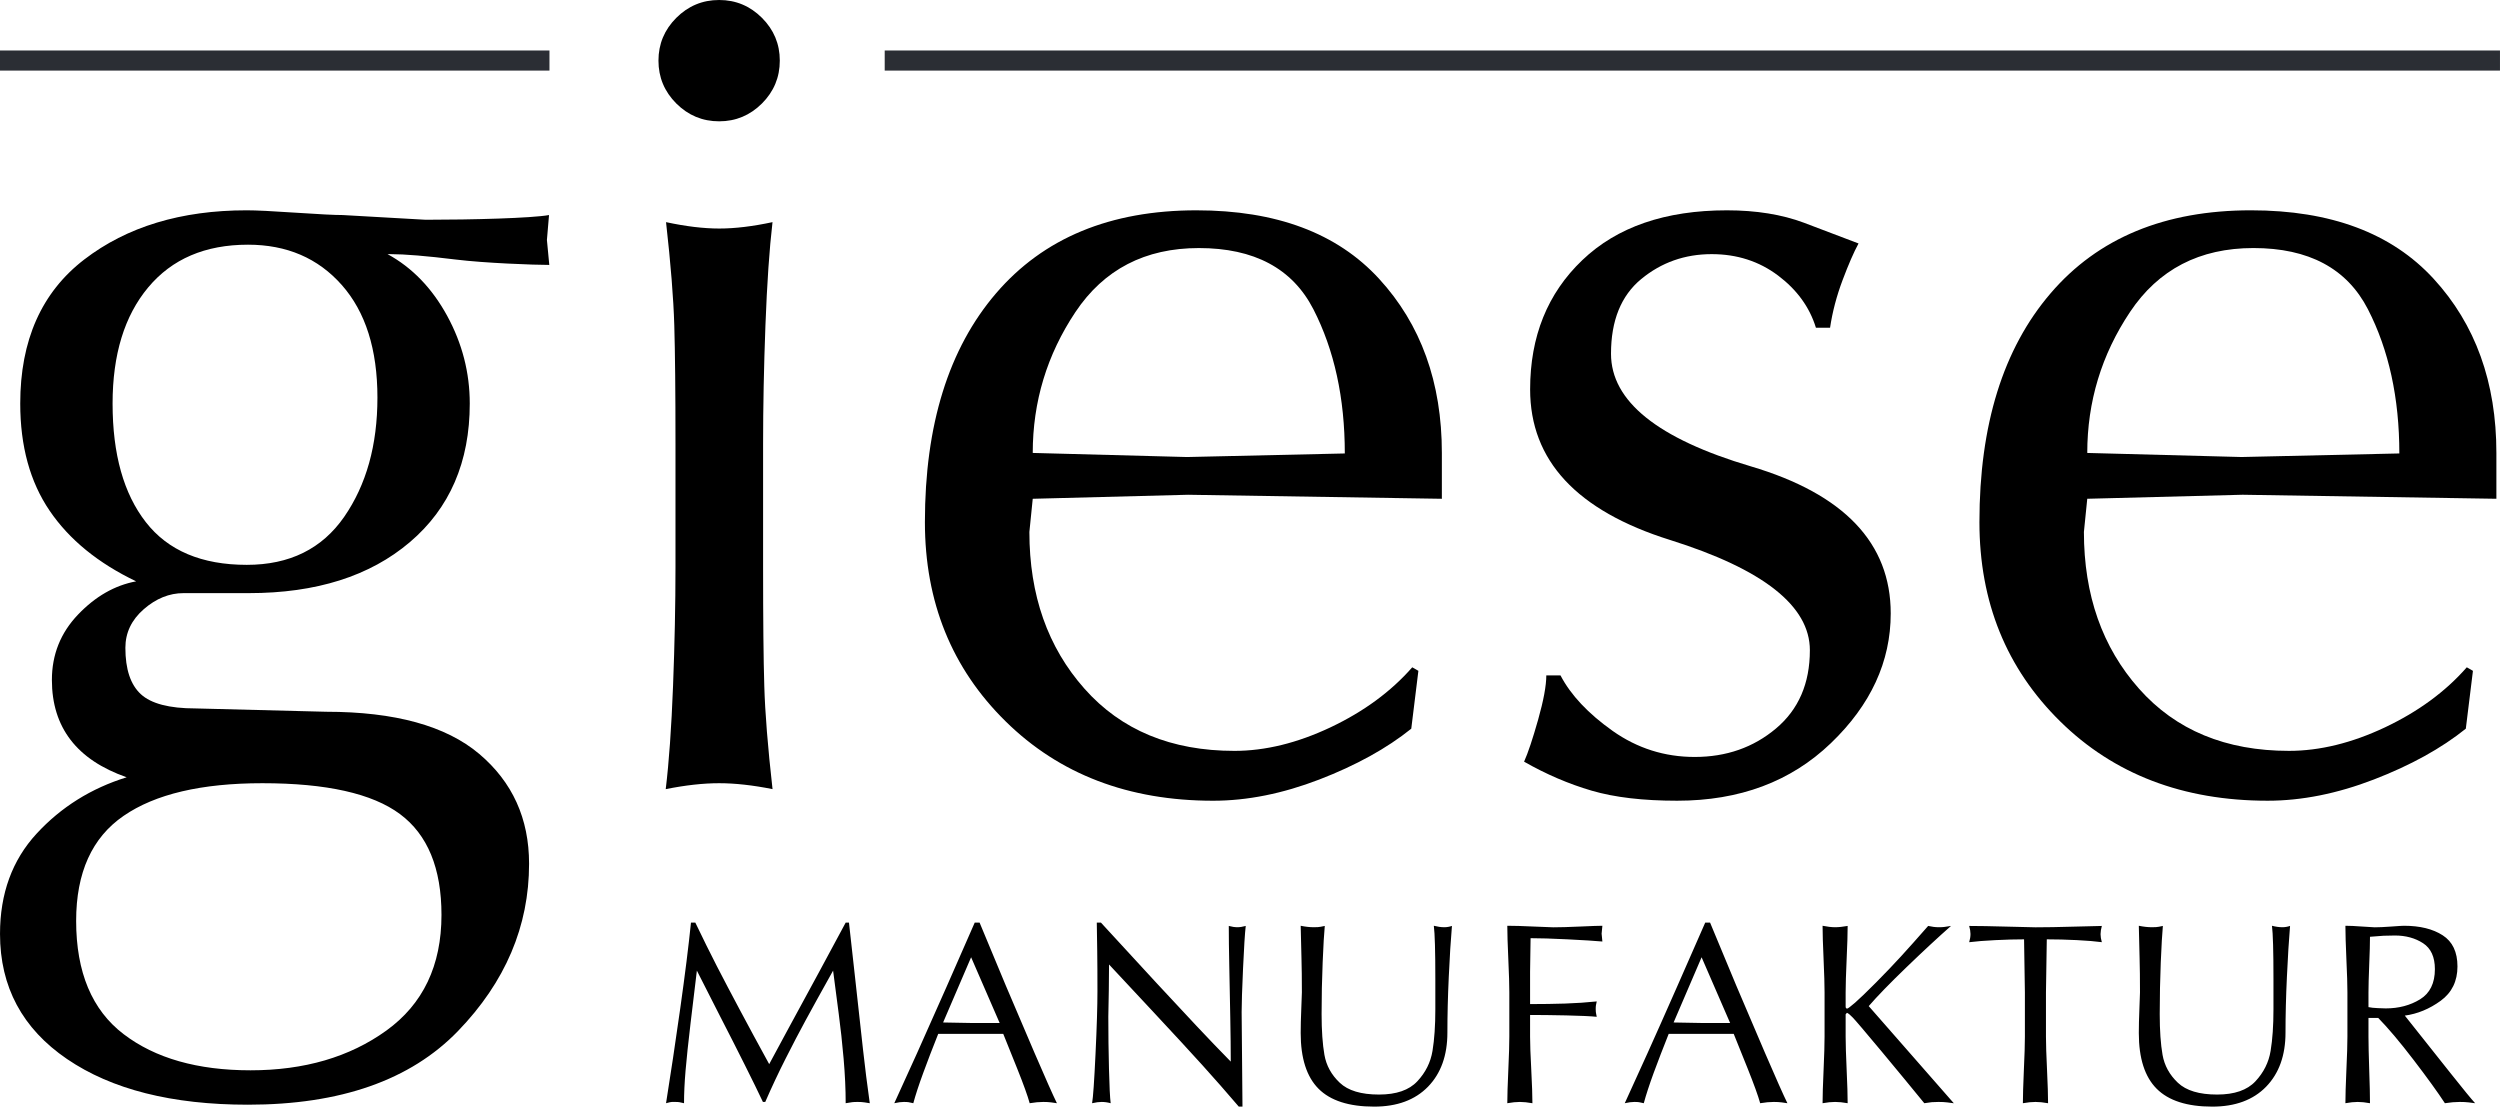
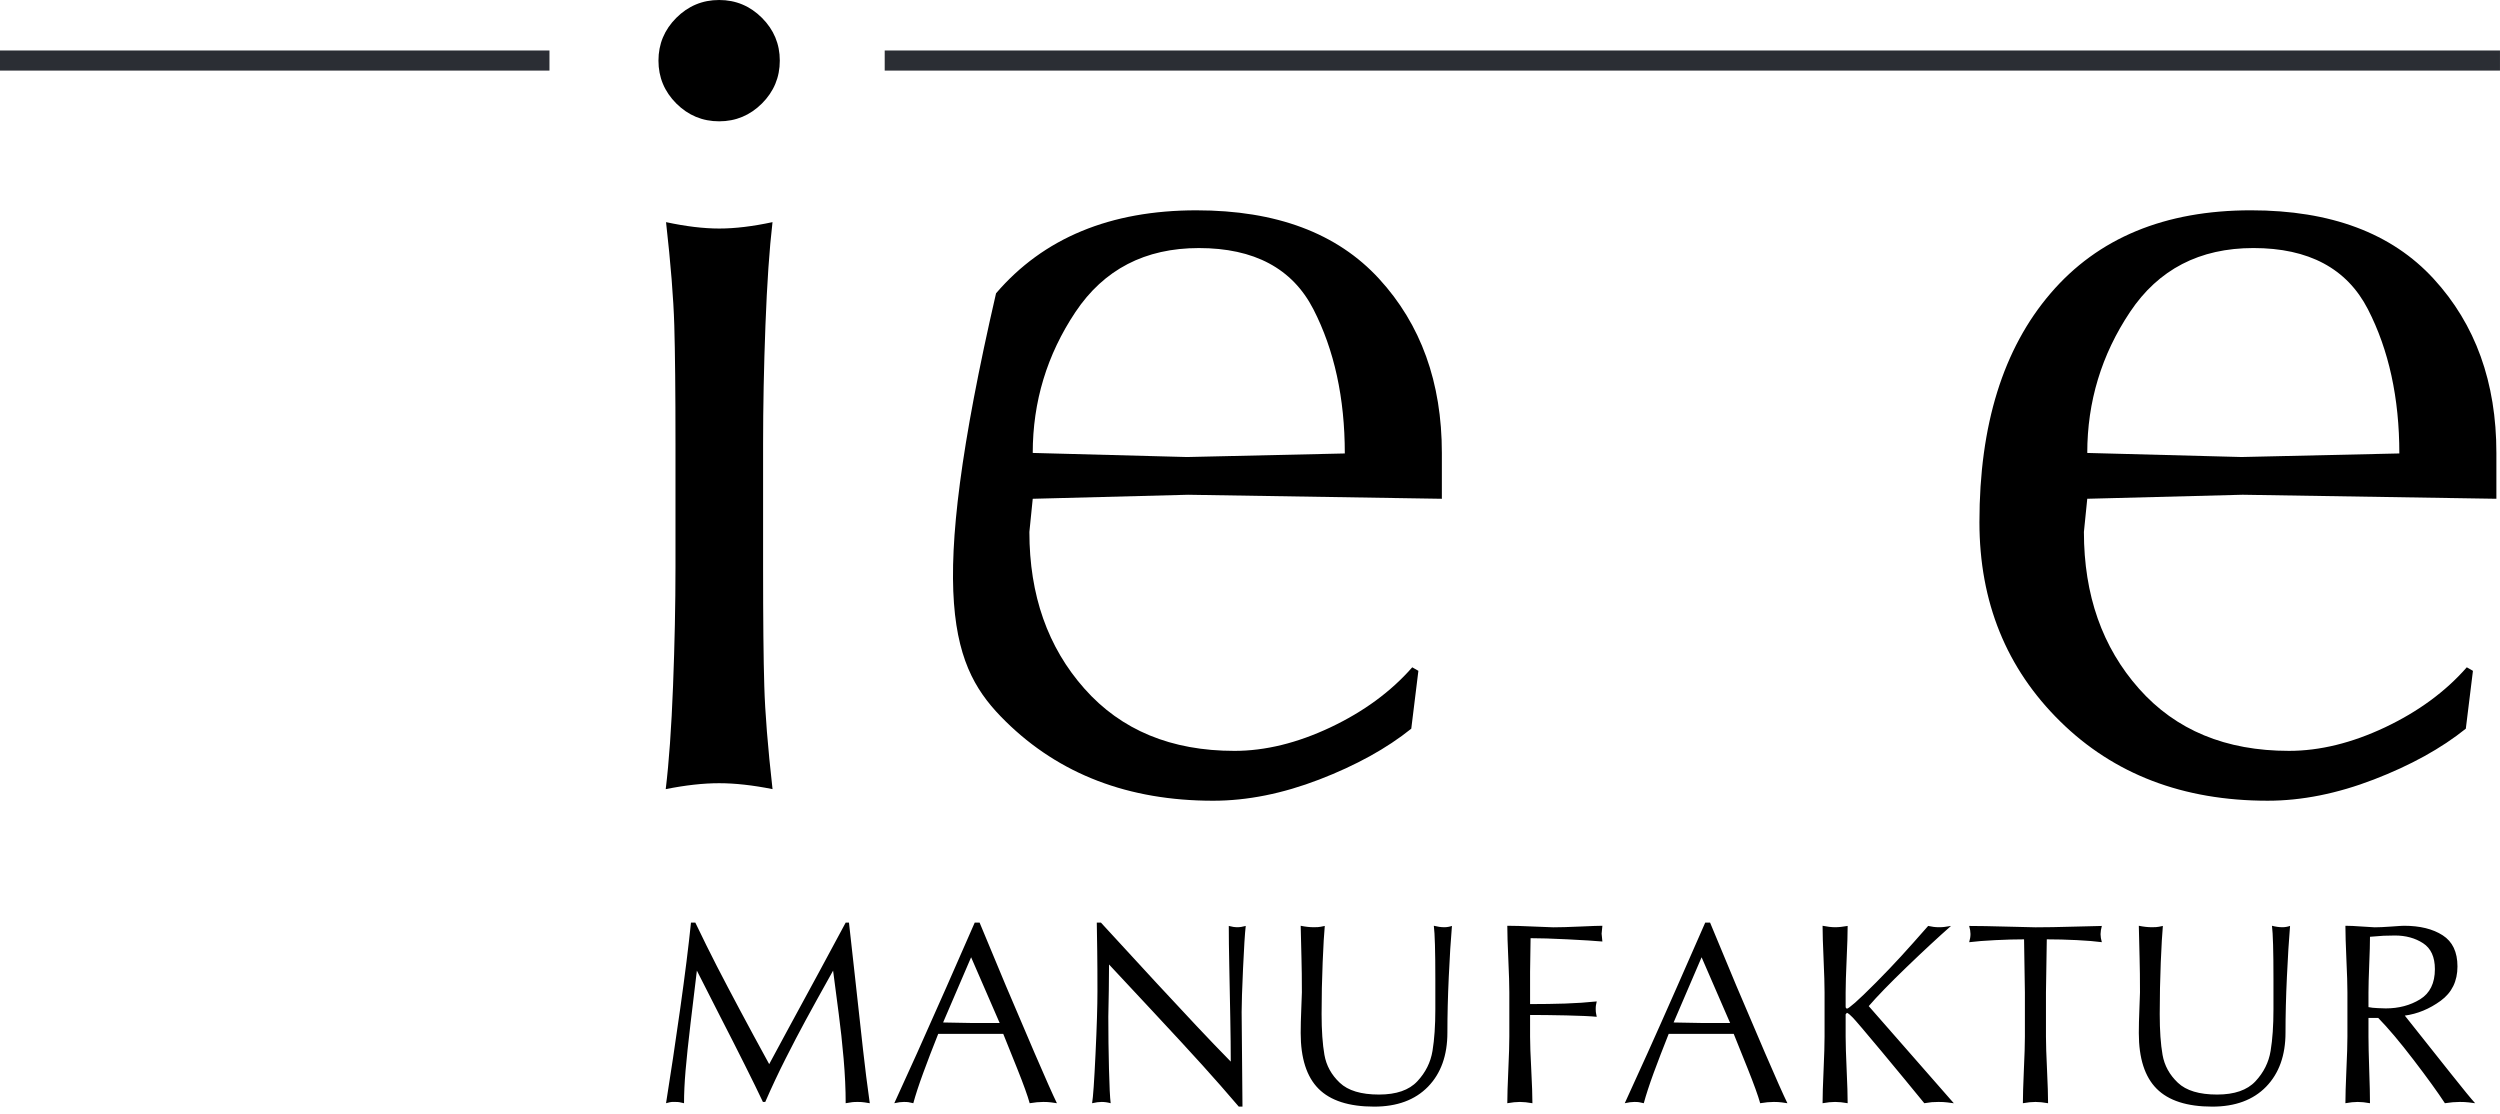
<svg xmlns="http://www.w3.org/2000/svg" width="100%" height="100%" viewBox="0 0 211 94" version="1.1" xml:space="preserve" style="fill-rule:evenodd;clip-rule:evenodd;stroke-linejoin:round;stroke-miterlimit:2;">
  <g transform="matrix(1,0,0,1,-19,-17.953)">
    <g transform="matrix(1,0,0,-1,19,-25.529)">
      <rect x="0" y="-49.44" width="46.375" height="1.697" style="fill:rgb(43,46,52);" />
    </g>
    <g transform="matrix(1,0,0,-1,52.254,-25.529)">
      <rect x="41.415" y="-49.44" width="136.329" height="1.697" style="fill:rgb(43,46,52);" />
    </g>
    <g transform="matrix(1,0,0,-1,41.434,85.743)">
-       <path d="M18.012,4.161C15.205,6.53 10.896,7.718 5.085,7.718L-5.94,7.999C-8.143,7.999 -9.683,8.403 -10.55,9.204C-11.419,10.006 -11.852,11.31 -11.852,13.114C-11.852,14.384 -11.334,15.473 -10.299,16.374C-9.263,17.277 -8.143,17.73 -6.94,17.73L-1.429,17.73C4.251,17.73 8.78,19.161 12.155,22.03C15.528,24.897 17.214,28.8 17.214,33.736C17.214,36.336 16.577,38.804 15.306,41.137C14.028,43.472 12.353,45.207 10.276,46.341L10.521,46.341C11.722,46.341 13.554,46.189 16.02,45.886C18.485,45.582 22.659,45.43 23.926,45.43L23.726,47.536L23.904,49.64C22.435,49.375 17.428,49.242 13.491,49.242L6.488,49.64C5.821,49.64 4.503,49.705 2.536,49.838C0.569,49.972 -0.818,50.04 -1.616,50.04C-7.153,50.04 -11.724,48.654 -15.326,45.886C-18.926,43.117 -20.726,39.068 -20.726,33.733C-20.726,30.129 -19.898,27.111 -18.239,24.677C-16.581,22.241 -14.148,20.258 -10.943,18.725C-12.748,18.39 -14.383,17.454 -15.85,15.918C-17.318,14.38 -18.054,12.545 -18.054,10.404C-18.054,6.397 -15.951,3.658 -11.743,2.188C-14.749,1.255 -17.282,-0.332 -19.343,-2.568C-21.404,-4.803 -22.433,-7.625 -22.433,-11.029C-22.433,-15.502 -20.547,-19.021 -16.777,-21.592C-13.005,-24.162 -7.916,-25.447 -1.506,-25.447C6.302,-25.447 12.209,-23.375 16.215,-19.236C20.219,-15.093 22.22,-10.383 22.22,-5.11C22.22,-1.3 20.818,1.788 18.012,4.161M-12.932,33.727C-12.932,37.863 -11.933,41.132 -9.926,43.534C-7.921,45.935 -5.114,47.138 -1.504,47.138C1.77,47.138 4.409,46.004 6.414,43.735C8.419,41.467 9.421,38.296 9.421,34.229C9.421,30.224 8.486,26.873 6.616,24.17C4.745,21.467 2.002,20.117 -1.605,20.117C-5.415,20.117 -8.255,21.318 -10.126,23.721C-11.999,26.123 -12.932,29.458 -12.932,33.727M10.171,-19.193C7.069,-21.428 3.248,-22.544 -1.29,-22.544C-5.761,-22.544 -9.333,-21.527 -12.001,-19.492C-14.671,-17.456 -16.007,-14.269 -16.007,-9.929C-16.007,-5.856 -14.671,-2.901 -12.001,-1.068C-9.333,0.77 -5.429,1.687 -0.289,1.687C5.114,1.687 8.987,0.82 11.322,-0.916C13.658,-2.651 14.827,-5.49 14.827,-9.43C14.827,-13.701 13.274,-16.955 10.171,-19.193" style="fill-rule:nonzero;" />
-     </g>
+       </g>
    <g transform="matrix(1,0,0,-1,198.385,72.218)">
      <path d="M9.893,12.508L31.31,12.169L31.31,16.036C31.31,21.993 29.543,26.895 26.008,30.741C22.472,34.59 17.334,36.515 10.596,36.515C3.323,36.515 -2.315,34.179 -6.315,29.509C-10.318,24.84 -12.321,18.403 -12.321,10.198C-12.321,3.46 -10.051,-2.145 -5.511,-6.614C-0.975,-11.082 4.868,-13.316 12.01,-13.316C14.878,-13.316 17.866,-12.721 20.97,-11.524C24.073,-10.327 26.659,-8.899 28.73,-7.236L29.331,-2.354L28.813,-2.055C27.014,-4.108 24.711,-5.796 21.91,-7.123C19.11,-8.444 16.407,-9.108 13.804,-9.108C8.471,-9.108 4.25,-7.361 1.151,-3.865C-1.952,-0.369 -3.503,4.041 -3.503,9.37L-3.22,12.169L9.893,12.508ZM0.386,27.93C2.789,31.529 6.26,33.33 10.804,33.33C15.475,33.33 18.695,31.606 20.465,28.17C22.234,24.728 23.119,20.671 23.119,15.994L9.799,15.693L-3.22,16.036C-3.22,20.367 -2.015,24.331 0.386,27.93" style="fill-rule:nonzero;" />
    </g>
    <g transform="matrix(1,0,0,-1,158.25,73.548)">
-       <path d="M8.525,16.234C0.653,18.567 -3.281,21.736 -3.281,25.739C-3.281,28.541 -2.43,30.643 -0.73,32.044C0.969,33.445 2.952,34.146 5.216,34.146C7.349,34.146 9.215,33.545 10.815,32.343C12.412,31.142 13.479,29.673 14.013,27.937L15.208,27.937C15.407,29.273 15.758,30.607 16.259,31.941C16.761,33.277 17.21,34.31 17.61,35.047C16.409,35.511 14.875,36.093 13.009,36.794C11.139,37.494 8.97,37.844 6.502,37.844C1.3,37.844 -2.769,36.443 -5.702,33.641C-8.639,30.837 -10.107,27.201 -10.107,22.731C-10.107,16.728 -6.173,12.491 1.699,10.023C9.567,7.554 13.503,4.451 13.503,0.716C13.503,-2.088 12.549,-4.287 10.645,-5.888C8.741,-7.491 6.453,-8.292 3.779,-8.292C1.241,-8.292 -1.065,-7.558 -3.137,-6.098C-5.206,-4.632 -6.676,-3.07 -7.545,-1.408L-8.742,-1.408C-8.742,-2.272 -8.973,-3.519 -9.432,-5.147C-9.894,-6.779 -10.287,-7.958 -10.617,-8.69C-8.747,-9.758 -6.845,-10.572 -4.909,-11.139C-2.974,-11.705 -0.569,-11.986 2.301,-11.986C7.576,-11.986 11.898,-10.371 15.271,-7.134C18.641,-3.9 20.327,-0.247 20.327,3.824C20.327,9.759 16.393,13.899 8.525,16.234" style="fill-rule:nonzero;" />
-     </g>
+       </g>
    <g transform="matrix(1,0,0,-1,79.745,68.399)">
      <path d="M3.66,2.566L3.66,12.979C3.66,16.115 3.725,19.452 3.858,22.987C3.992,26.527 4.19,29.428 4.455,31.697C2.791,31.34 1.293,31.158 -0.04,31.158C-1.37,31.158 -2.869,31.34 -4.531,31.697C-4.133,28.162 -3.902,25.257 -3.835,22.987C-3.768,20.721 -3.734,17.382 -3.734,12.978L-3.734,2.564C-3.734,-0.572 -3.804,-3.909 -3.94,-7.448C-4.077,-10.984 -4.282,-13.888 -4.558,-16.158C-2.888,-15.823 -1.385,-15.657 -0.051,-15.657C1.284,-15.657 2.789,-15.823 4.457,-16.156C4.058,-12.617 3.826,-9.714 3.761,-7.446C3.692,-5.176 3.66,-1.841 3.66,2.566" style="fill-rule:nonzero;" />
    </g>
    <g transform="matrix(1,0,0,-1,109.773,85.535)">
-       <path d="M10.206,49.831C2.935,49.831 -2.703,47.495 -6.707,42.827C-10.71,38.156 -12.711,31.719 -12.711,23.516C-12.711,16.776 -10.443,11.171 -5.901,6.702C-1.363,2.234 4.475,0 11.618,0C14.49,0 17.474,0.597 20.579,1.792C23.681,2.989 26.269,4.417 28.338,6.08L28.939,10.964L28.421,11.261C26.622,9.209 24.321,7.52 21.518,6.193C18.718,4.872 16.017,4.208 13.415,4.208C8.079,4.208 3.86,5.955 0.759,9.453C-2.344,12.947 -3.893,17.357 -3.893,22.686L-3.61,25.485L9.501,25.824L30.92,25.485L30.92,29.354C30.92,35.309 29.151,40.211 25.616,44.058C22.082,47.906 16.942,49.831 10.206,49.831M9.411,29.009L-3.61,29.354C-3.61,33.684 -2.407,37.647 -0.006,41.246C2.399,44.845 5.872,46.646 10.412,46.646C15.083,46.646 18.307,44.924 20.075,41.486C21.842,38.044 22.729,33.987 22.729,29.31L9.411,29.009Z" style="fill-rule:nonzero;" />
+       <path d="M10.206,49.831C2.935,49.831 -2.703,47.495 -6.707,42.827C-12.711,16.776 -10.443,11.171 -5.901,6.702C-1.363,2.234 4.475,0 11.618,0C14.49,0 17.474,0.597 20.579,1.792C23.681,2.989 26.269,4.417 28.338,6.08L28.939,10.964L28.421,11.261C26.622,9.209 24.321,7.52 21.518,6.193C18.718,4.872 16.017,4.208 13.415,4.208C8.079,4.208 3.86,5.955 0.759,9.453C-2.344,12.947 -3.893,17.357 -3.893,22.686L-3.61,25.485L9.501,25.824L30.92,25.485L30.92,29.354C30.92,35.309 29.151,40.211 25.616,44.058C22.082,47.906 16.942,49.831 10.206,49.831M9.411,29.009L-3.61,29.354C-3.61,33.684 -2.407,37.647 -0.006,41.246C2.399,44.845 5.872,46.646 10.412,46.646C15.083,46.646 18.307,44.924 20.075,41.486C21.842,38.044 22.729,33.987 22.729,29.31L9.411,29.009Z" style="fill-rule:nonzero;" />
    </g>
    <g transform="matrix(1,0,0,-1,77.415,22.513)">
      <path d="M2.281,-5.679C3.686,-5.679 4.888,-5.176 5.894,-4.174C6.897,-3.169 7.4,-1.965 7.4,-0.557C7.4,0.848 6.897,2.05 5.894,3.054C4.888,4.057 3.686,4.56 2.281,4.56C0.873,4.56 -0.33,4.057 -1.336,3.054C-2.338,2.05 -2.841,0.848 -2.841,-0.557C-2.841,-1.965 -2.338,-3.169 -1.336,-4.174C-0.33,-5.176 0.873,-5.679 2.281,-5.679" style="fill-rule:nonzero;" />
    </g>
    <g transform="matrix(1,0,0,-1,153.923,106.017)">
      <path d="M63.199,0.575C63.199,-0.061 63.17,-1.003 63.112,-2.248C63.058,-3.491 63.029,-4.426 63.029,-5.047C63.424,-4.974 63.768,-4.94 64.066,-4.94C64.362,-4.94 64.71,-4.974 65.104,-5.047C65.104,-4.412 65.083,-3.471 65.039,-2.229C64.998,-0.985 64.976,-0.052 64.976,0.57L64.976,2.153L65.797,2.153C66.621,1.312 67.62,0.132 68.786,-1.394C69.953,-2.919 70.831,-4.136 71.426,-5.047C71.889,-4.974 72.305,-4.94 72.682,-4.94C72.783,-4.94 72.918,-4.942 73.091,-4.949C73.265,-4.956 73.562,-4.989 73.978,-5.048C73.663,-4.702 72.983,-3.873 71.945,-2.566C70.903,-1.257 69.605,0.38 68.043,2.347C69.112,2.492 70.12,2.908 71.069,3.597C72.013,4.285 72.487,5.252 72.487,6.496C72.487,7.713 72.071,8.591 71.24,9.125C70.409,9.662 69.32,9.929 67.973,9.929C67.859,9.929 67.504,9.909 66.911,9.864C66.32,9.821 65.849,9.799 65.503,9.799C65.387,9.799 65.032,9.821 64.437,9.864C63.846,9.909 63.375,9.929 63.029,9.929C63.029,9.292 63.058,8.353 63.112,7.109C63.17,5.865 63.199,4.929 63.199,4.307L63.199,0.575ZM64.976,4.296C64.976,4.817 64.998,5.598 65.039,6.637C65.083,7.679 65.104,8.463 65.104,9C65.566,9.042 65.948,9.071 66.246,9.087C66.541,9.099 66.864,9.107 67.212,9.107C68.126,9.107 68.916,8.89 69.583,8.458C70.248,8.025 70.582,7.295 70.582,6.269C70.582,5.086 70.165,4.235 69.334,3.723C68.499,3.211 67.533,2.955 66.433,2.955C66.347,2.955 66.127,2.96 65.781,2.977C65.434,2.991 65.164,3.02 64.976,3.063L64.976,4.296ZM56.957,5.434L56.957,2.872C56.957,1.511 56.878,0.346 56.717,-0.626C56.56,-1.596 56.131,-2.454 55.437,-3.197C54.741,-3.945 53.663,-4.316 52.201,-4.316C50.695,-4.316 49.592,-3.985 48.889,-3.319C48.186,-2.654 47.755,-1.87 47.596,-0.965C47.437,-0.061 47.358,1.083 47.358,2.474C47.358,3.948 47.389,5.405 47.446,6.846C47.508,8.283 47.565,9.308 47.623,9.916C47.367,9.857 47.18,9.824 47.059,9.817C46.938,9.81 46.819,9.806 46.704,9.806C46.348,9.806 45.977,9.849 45.593,9.929C45.615,8.888 45.636,7.98 45.658,7.204C45.681,6.431 45.692,5.465 45.692,4.305C45.692,4.176 45.676,3.712 45.642,2.917C45.609,2.12 45.593,1.44 45.593,0.878C45.593,-1.253 46.094,-2.818 47.1,-3.826C48.104,-4.832 49.669,-5.335 51.795,-5.335C53.731,-5.335 55.246,-4.774 56.337,-3.655C57.427,-2.531 57.974,-1.01 57.974,0.912C57.974,2.374 58.013,3.947 58.093,5.63C58.17,7.314 58.259,8.744 58.358,9.916C58.143,9.844 57.929,9.806 57.712,9.806C57.44,9.806 57.144,9.849 56.831,9.929C56.915,9.278 56.957,7.778 56.957,5.434M35.978,0.568C35.978,-0.069 35.949,-1.008 35.891,-2.252C35.837,-3.492 35.808,-4.426 35.808,-5.047C36.212,-4.974 36.569,-4.94 36.872,-4.94C37.175,-4.94 37.53,-4.974 37.934,-5.048C37.934,-4.414 37.905,-3.473 37.846,-2.23C37.786,-0.986 37.756,-0.056 37.756,0.568L37.756,4.295L37.826,8.784C38.623,8.784 39.465,8.762 40.357,8.719C41.244,8.674 41.949,8.616 42.472,8.544C42.4,8.791 42.364,9.015 42.364,9.217C42.364,9.42 42.4,9.651 42.472,9.914C42.27,9.914 41.498,9.893 40.161,9.857C38.823,9.817 37.727,9.799 36.874,9.799C36.613,9.799 35.816,9.817 34.476,9.857C33.138,9.893 32.073,9.914 31.276,9.914C31.35,9.651 31.386,9.427 31.386,9.24C31.386,9.022 31.35,8.789 31.276,8.542C31.855,8.614 32.588,8.674 33.483,8.717C34.379,8.762 35.186,8.784 35.908,8.784L35.978,4.295L35.978,0.568ZM18.987,-2.248C18.931,-3.491 18.902,-4.426 18.902,-5.047C19.304,-4.974 19.658,-4.94 19.961,-4.94C20.263,-4.94 20.617,-4.974 21.019,-5.047C21.019,-4.412 20.992,-3.471 20.934,-2.229C20.878,-0.985 20.849,-0.052 20.849,0.57L20.849,2.456L20.958,2.585C20.972,2.571 21.001,2.556 21.044,2.542C21.087,2.529 21.217,2.412 21.437,2.196C21.654,1.978 22.461,1.028 23.866,-0.656C25.267,-2.34 26.476,-3.804 27.488,-5.047C27.762,-5.003 27.973,-4.974 28.117,-4.96C28.261,-4.947 28.451,-4.94 28.681,-4.94C28.782,-4.94 28.919,-4.942 29.094,-4.949C29.266,-4.958 29.563,-4.991 29.981,-5.052L22.798,3.148C23.507,3.972 24.574,5.07 25.999,6.444C27.425,7.817 28.674,8.975 29.743,9.916C29.484,9.871 29.294,9.844 29.179,9.83C29.064,9.813 28.905,9.806 28.703,9.806C28.427,9.806 28.131,9.844 27.814,9.916C26.902,8.874 26.139,8.021 25.524,7.349C24.91,6.676 24.205,5.939 23.41,5.136C22.614,4.338 22.025,3.768 21.643,3.436C21.257,3.103 21.037,2.939 20.979,2.939C20.893,2.939 20.849,2.996 20.849,3.11L20.849,4.304C20.849,4.94 20.878,5.877 20.934,7.122C20.992,8.364 21.019,9.292 21.019,9.916C20.617,9.844 20.263,9.806 19.961,9.806C19.658,9.806 19.304,9.849 18.902,9.929C18.902,9.292 18.931,8.353 18.987,7.109C19.043,5.865 19.07,4.929 19.07,4.307L19.07,0.575C19.07,-0.061 19.043,-1.003 18.987,-2.248M11.099,1.724L8.671,1.724L6.329,1.767L8.692,7.271L11.099,1.724ZM8.997,10.194C8.404,8.836 7.609,7.026 6.612,4.763C5.615,2.501 4.787,0.638 4.129,-0.819C3.469,-2.277 2.829,-3.689 2.207,-5.047C2.526,-4.974 2.793,-4.94 3.011,-4.94C3.184,-4.94 3.314,-4.947 3.401,-4.96C3.487,-4.974 3.626,-5.003 3.812,-5.047C4.001,-4.351 4.279,-3.496 4.646,-2.492C5.016,-1.488 5.44,-0.388 5.916,0.808L11.402,0.808C11.663,0.166 12.056,-0.813 12.583,-2.129C13.111,-3.449 13.463,-4.423 13.636,-5.047C14.07,-4.974 14.453,-4.94 14.786,-4.94C14.871,-4.94 14.992,-4.942 15.143,-4.949C15.295,-4.956 15.558,-4.989 15.935,-5.048C15.601,-4.37 14.974,-2.957 14.047,-0.81C13.122,1.338 12.314,3.234 11.618,4.882C10.924,6.53 10.189,8.301 9.408,10.194L8.997,10.194ZM-7.536,0.575C-7.536,-0.061 -7.563,-1.003 -7.621,-2.248C-7.677,-3.491 -7.707,-4.426 -7.707,-5.047C-7.3,-4.974 -6.948,-4.94 -6.647,-4.94C-6.343,-4.94 -5.991,-4.974 -5.587,-5.048C-5.587,-4.414 -5.62,-3.474 -5.684,-2.234C-5.751,-0.99 -5.784,-0.06 -5.784,0.561L-5.784,2.401C-4.942,2.401 -3.923,2.389 -2.733,2.364C-1.54,2.337 -0.681,2.299 -0.158,2.246C-0.158,2.288 -0.175,2.365 -0.204,2.474C-0.231,2.582 -0.245,2.722 -0.245,2.895C-0.245,3.027 -0.24,3.137 -0.223,3.231C-0.211,3.325 -0.187,3.431 -0.158,3.544C-1.002,3.456 -1.887,3.395 -2.82,3.364C-3.75,3.334 -4.738,3.319 -5.784,3.319L-5.784,6.045L-5.742,8.881C-4.972,8.881 -3.934,8.849 -2.625,8.784C-1.314,8.719 -0.333,8.658 0.318,8.6L0.253,9.262L0.318,9.929C0.029,9.929 -0.597,9.909 -1.558,9.864C-2.519,9.821 -3.274,9.799 -3.824,9.799C-4.011,9.799 -4.568,9.821 -5.493,9.864C-6.418,9.909 -7.156,9.929 -7.707,9.929C-7.707,9.292 -7.677,8.353 -7.621,7.109C-7.563,5.865 -7.536,4.929 -7.536,4.307L-7.536,0.575ZM-13.781,5.434L-13.781,2.872C-13.781,1.511 -13.859,0.346 -14.019,-0.626C-14.178,-1.596 -14.605,-2.454 -15.301,-3.197C-15.997,-3.945 -17.075,-4.316 -18.536,-4.316C-20.041,-4.316 -21.147,-3.985 -21.848,-3.319C-22.553,-2.654 -22.982,-1.87 -23.142,-0.965C-23.299,-0.061 -23.38,1.083 -23.38,2.474C-23.38,3.948 -23.35,5.405 -23.29,6.846C-23.231,8.283 -23.171,9.308 -23.112,9.916C-23.371,9.857 -23.559,9.824 -23.68,9.817C-23.8,9.81 -23.918,9.806 -24.031,9.806C-24.39,9.806 -24.76,9.849 -25.145,9.929C-25.124,8.888 -25.102,7.98 -25.079,7.204C-25.057,6.431 -25.044,5.465 -25.044,4.305C-25.044,4.176 -25.062,3.712 -25.095,2.917C-25.129,2.12 -25.145,1.44 -25.145,0.878C-25.145,-1.253 -24.642,-2.818 -23.638,-3.826C-22.634,-4.832 -21.069,-5.335 -18.943,-5.335C-17.007,-5.335 -15.492,-4.774 -14.4,-3.655C-13.309,-2.531 -12.763,-1.01 -12.763,0.912C-12.763,2.374 -12.725,3.947 -12.646,5.63C-12.568,7.314 -12.48,8.744 -12.379,9.916C-12.595,9.844 -12.81,9.806 -13.024,9.806C-13.298,9.806 -13.592,9.849 -13.908,9.929C-13.823,9.278 -13.781,7.778 -13.781,5.434M-30.058,-5.335L-30.129,2.648C-30.129,3.359 -30.089,4.587 -30.01,6.335C-29.93,8.084 -29.857,9.278 -29.783,9.916C-30.044,9.844 -30.275,9.806 -30.479,9.806C-30.709,9.806 -30.954,9.844 -31.214,9.916C-31.214,9.033 -31.2,7.886 -31.171,6.476C-31.144,5.066 -31.117,3.638 -31.088,2.194C-31.061,0.748 -31.046,-0.496 -31.046,-1.536C-31.984,-0.582 -32.95,0.427 -33.949,1.489C-34.944,2.551 -36.066,3.755 -37.315,5.1C-38.561,6.444 -40.126,8.142 -42.003,10.194L-42.354,10.194C-42.342,9.442 -42.331,8.631 -42.317,7.756C-42.304,6.88 -42.299,5.757 -42.299,4.383C-42.299,3.169 -42.351,1.413 -42.461,-0.885C-42.569,-3.182 -42.665,-4.571 -42.751,-5.047C-42.432,-4.974 -42.162,-4.94 -41.945,-4.94C-41.698,-4.94 -41.444,-4.974 -41.183,-5.047C-41.242,-4.571 -41.289,-3.606 -41.325,-2.153C-41.363,-0.698 -41.381,0.772 -41.381,2.261C-41.366,2.998 -41.354,3.754 -41.339,4.525C-41.327,5.299 -41.32,6.013 -41.32,6.662C-40.698,5.998 -39.484,4.693 -37.678,2.758C-35.869,0.818 -34.456,-0.714 -33.437,-1.841C-32.418,-2.968 -31.396,-4.134 -30.369,-5.335L-30.058,-5.335ZM-50.552,1.724L-52.981,1.724L-55.325,1.767L-52.961,7.271L-50.552,1.724ZM-52.657,10.194C-53.248,8.836 -54.043,7.026 -55.04,4.763C-56.039,2.501 -56.866,0.638 -57.523,-0.819C-58.183,-2.277 -58.823,-3.689 -59.445,-5.047C-59.125,-4.974 -58.859,-4.94 -58.642,-4.94C-58.467,-4.94 -58.339,-4.947 -58.251,-4.96C-58.164,-4.974 -58.027,-5.003 -57.84,-5.047C-57.651,-4.351 -57.373,-3.496 -57.003,-2.492C-56.636,-1.488 -56.214,-0.388 -55.736,0.808L-50.25,0.808C-49.99,0.166 -49.597,-0.813 -49.069,-2.129C-48.54,-3.449 -48.189,-4.423 -48.018,-5.047C-47.583,-4.974 -47.201,-4.94 -46.867,-4.94C-46.781,-4.94 -46.662,-4.942 -46.51,-4.949C-46.357,-4.956 -46.094,-4.989 -45.719,-5.048C-46.051,-4.37 -46.68,-2.957 -47.605,-0.81C-48.53,1.338 -49.339,3.234 -50.033,4.882C-50.727,6.53 -51.465,8.301 -52.245,10.194L-52.657,10.194ZM-76.605,10.194C-76.807,8.214 -77.11,5.789 -77.515,2.921C-77.921,0.05 -78.318,-2.604 -78.709,-5.047C-78.449,-4.974 -78.282,-4.94 -78.211,-4.94L-77.95,-4.94C-77.777,-4.94 -77.656,-4.947 -77.591,-4.96C-77.526,-4.974 -77.393,-5.003 -77.191,-5.047C-77.191,-4.223 -77.148,-3.301 -77.061,-2.283C-76.975,-1.264 -76.832,0.074 -76.637,1.729C-76.443,3.384 -76.266,4.855 -76.107,6.144C-75.601,5.131 -74.953,3.856 -74.166,2.326C-73.378,0.795 -72.671,-0.595 -72.051,-1.837C-71.427,-3.081 -70.922,-4.116 -70.533,-4.94L-70.336,-4.94C-69.788,-3.682 -69.213,-2.459 -68.613,-1.275C-68.014,-0.088 -67.455,0.977 -66.941,1.925C-66.429,2.872 -65.652,4.278 -64.61,6.144C-64.451,4.913 -64.293,3.7 -64.134,2.499C-63.974,1.298 -63.837,0.034 -63.721,-1.295C-63.606,-2.627 -63.548,-3.875 -63.548,-5.047C-63.287,-5.003 -63.103,-4.974 -62.995,-4.96C-62.888,-4.947 -62.731,-4.94 -62.529,-4.94C-62.445,-4.94 -62.34,-4.942 -62.217,-4.949C-62.095,-4.956 -61.859,-4.989 -61.514,-5.048C-61.729,-3.518 -61.918,-2.021 -62.08,-0.559C-62.245,0.9 -62.483,3.036 -62.787,5.849C-63.094,8.659 -63.254,10.109 -63.27,10.194L-63.548,10.194C-64.069,9.211 -64.808,7.839 -65.764,6.078C-66.718,4.313 -67.616,2.665 -68.448,1.134C-69.281,-0.397 -69.799,-1.36 -70.003,-1.749C-70.929,-0.058 -71.755,1.466 -72.478,2.825C-73.203,4.185 -73.848,5.412 -74.414,6.51C-74.979,7.608 -75.586,8.836 -76.237,10.194L-76.605,10.194Z" style="fill-rule:nonzero;" />
    </g>
  </g>
</svg>